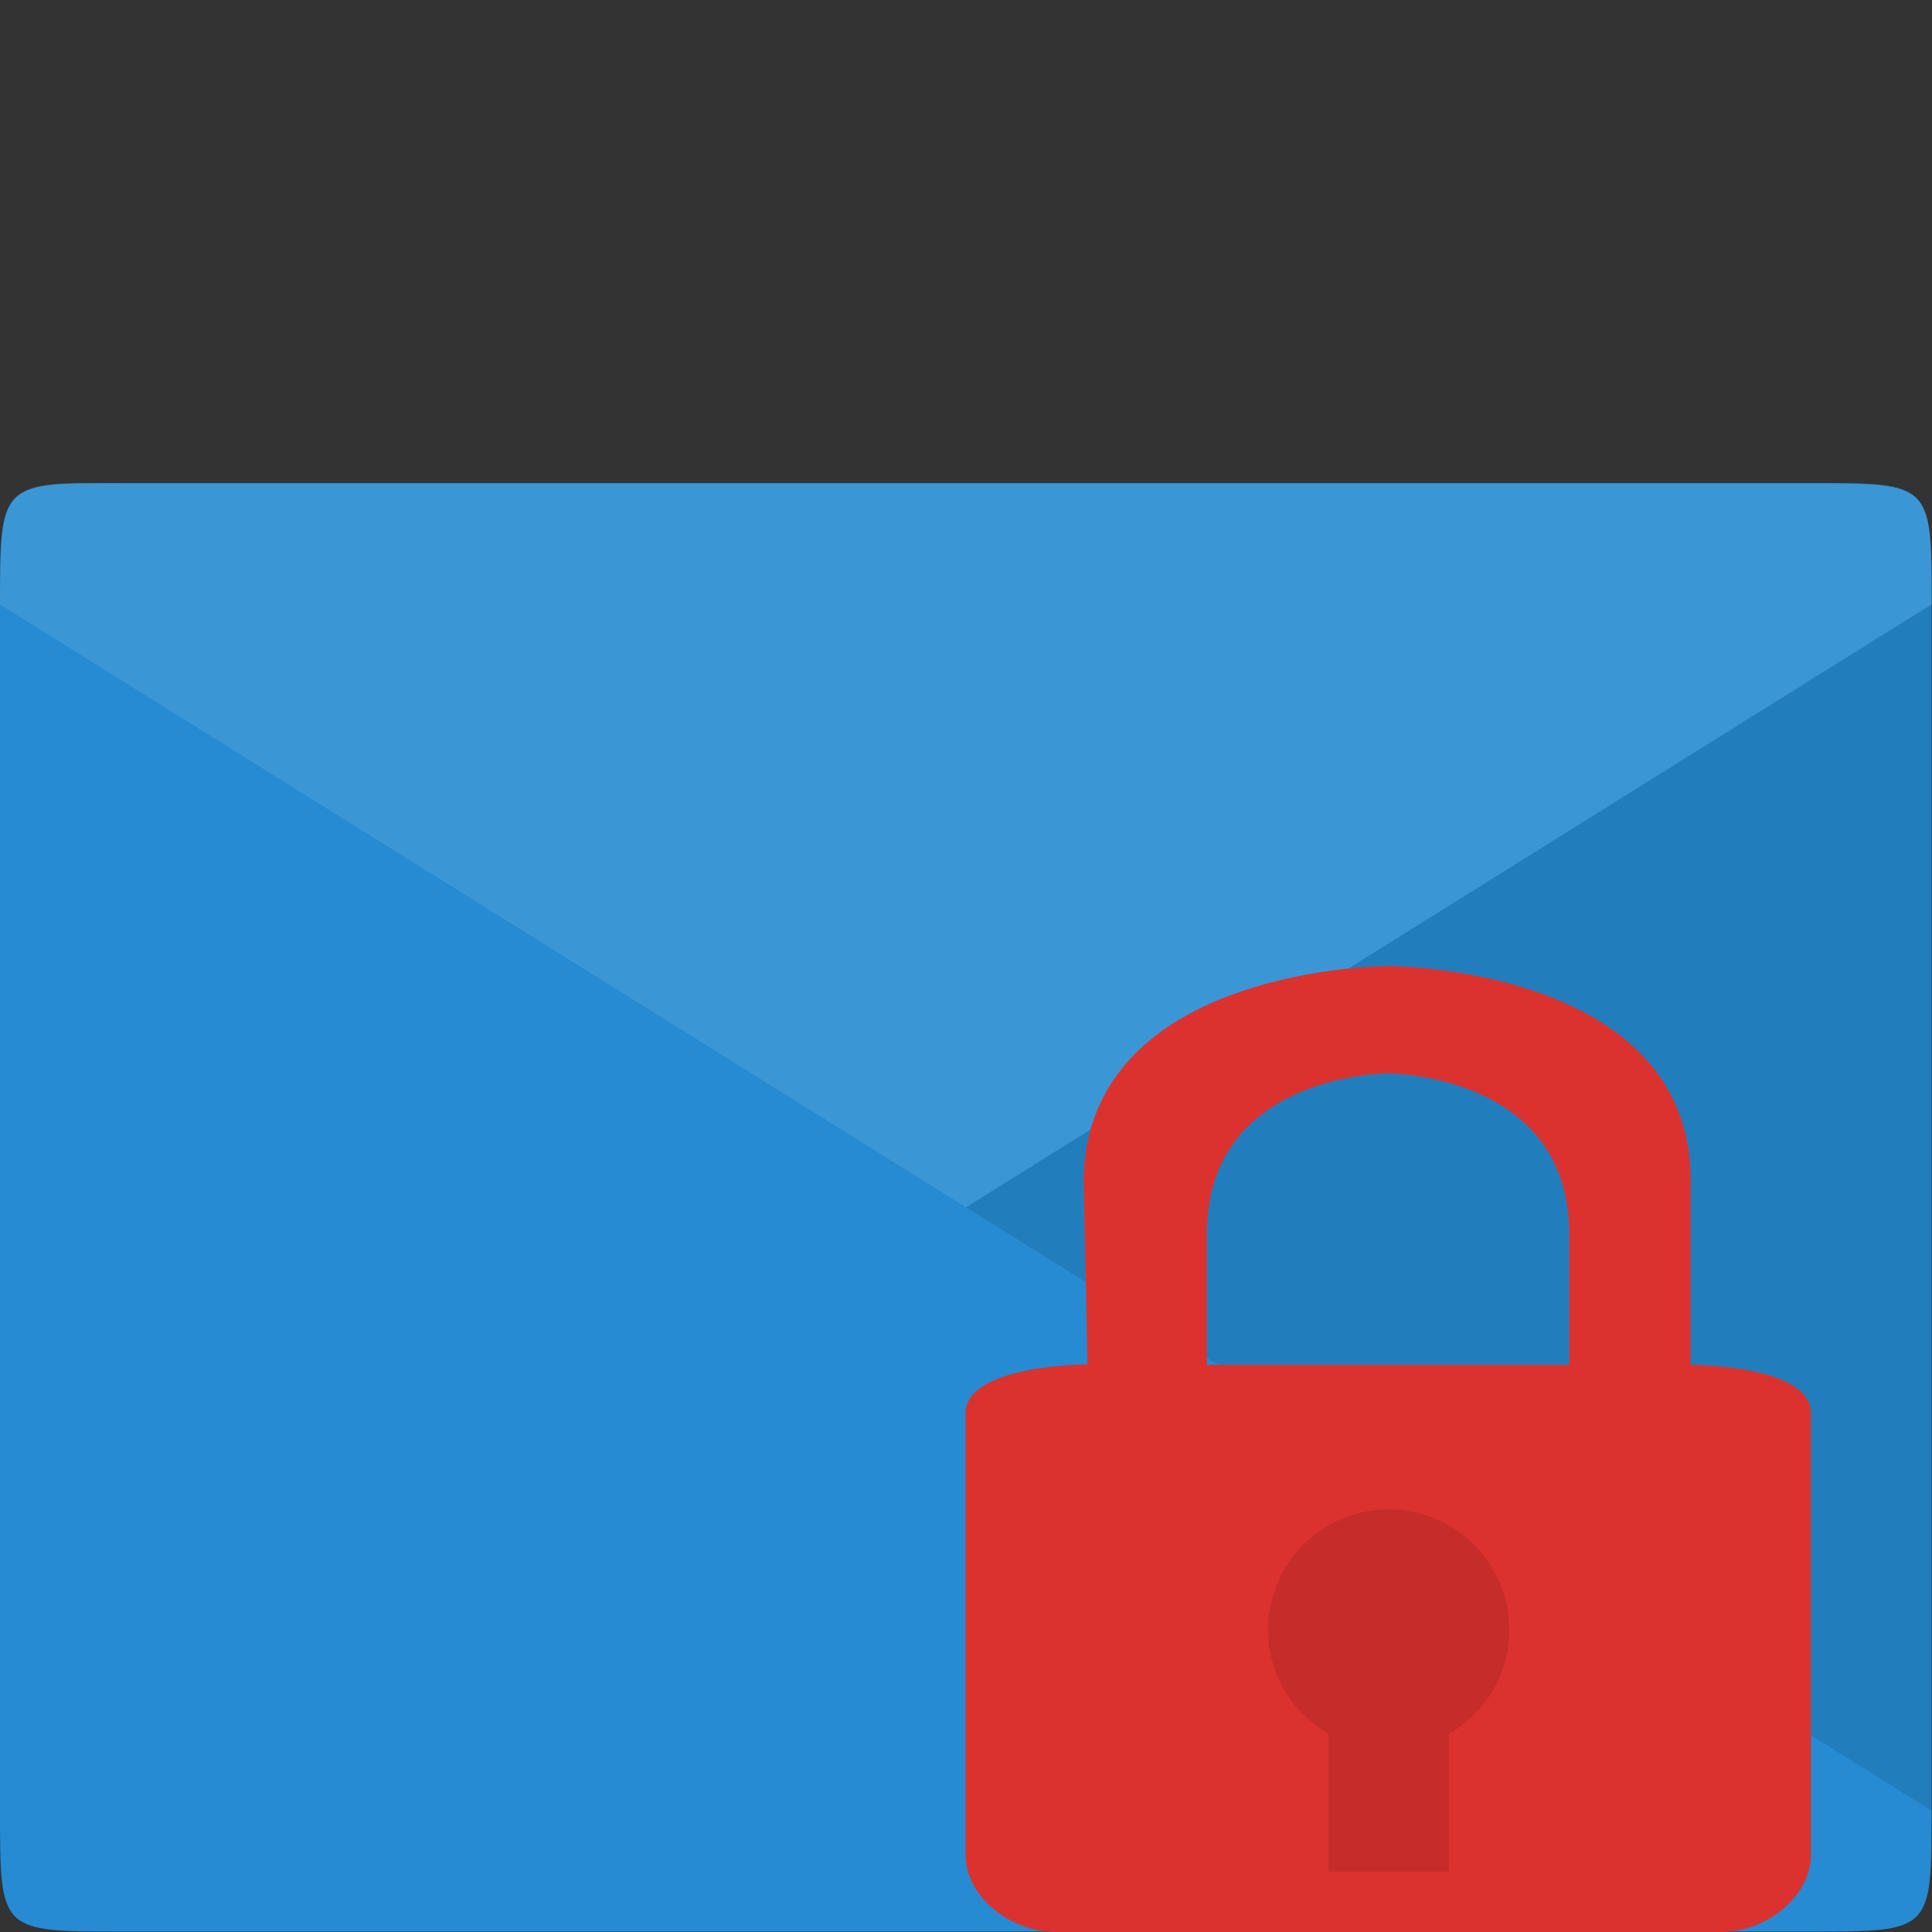
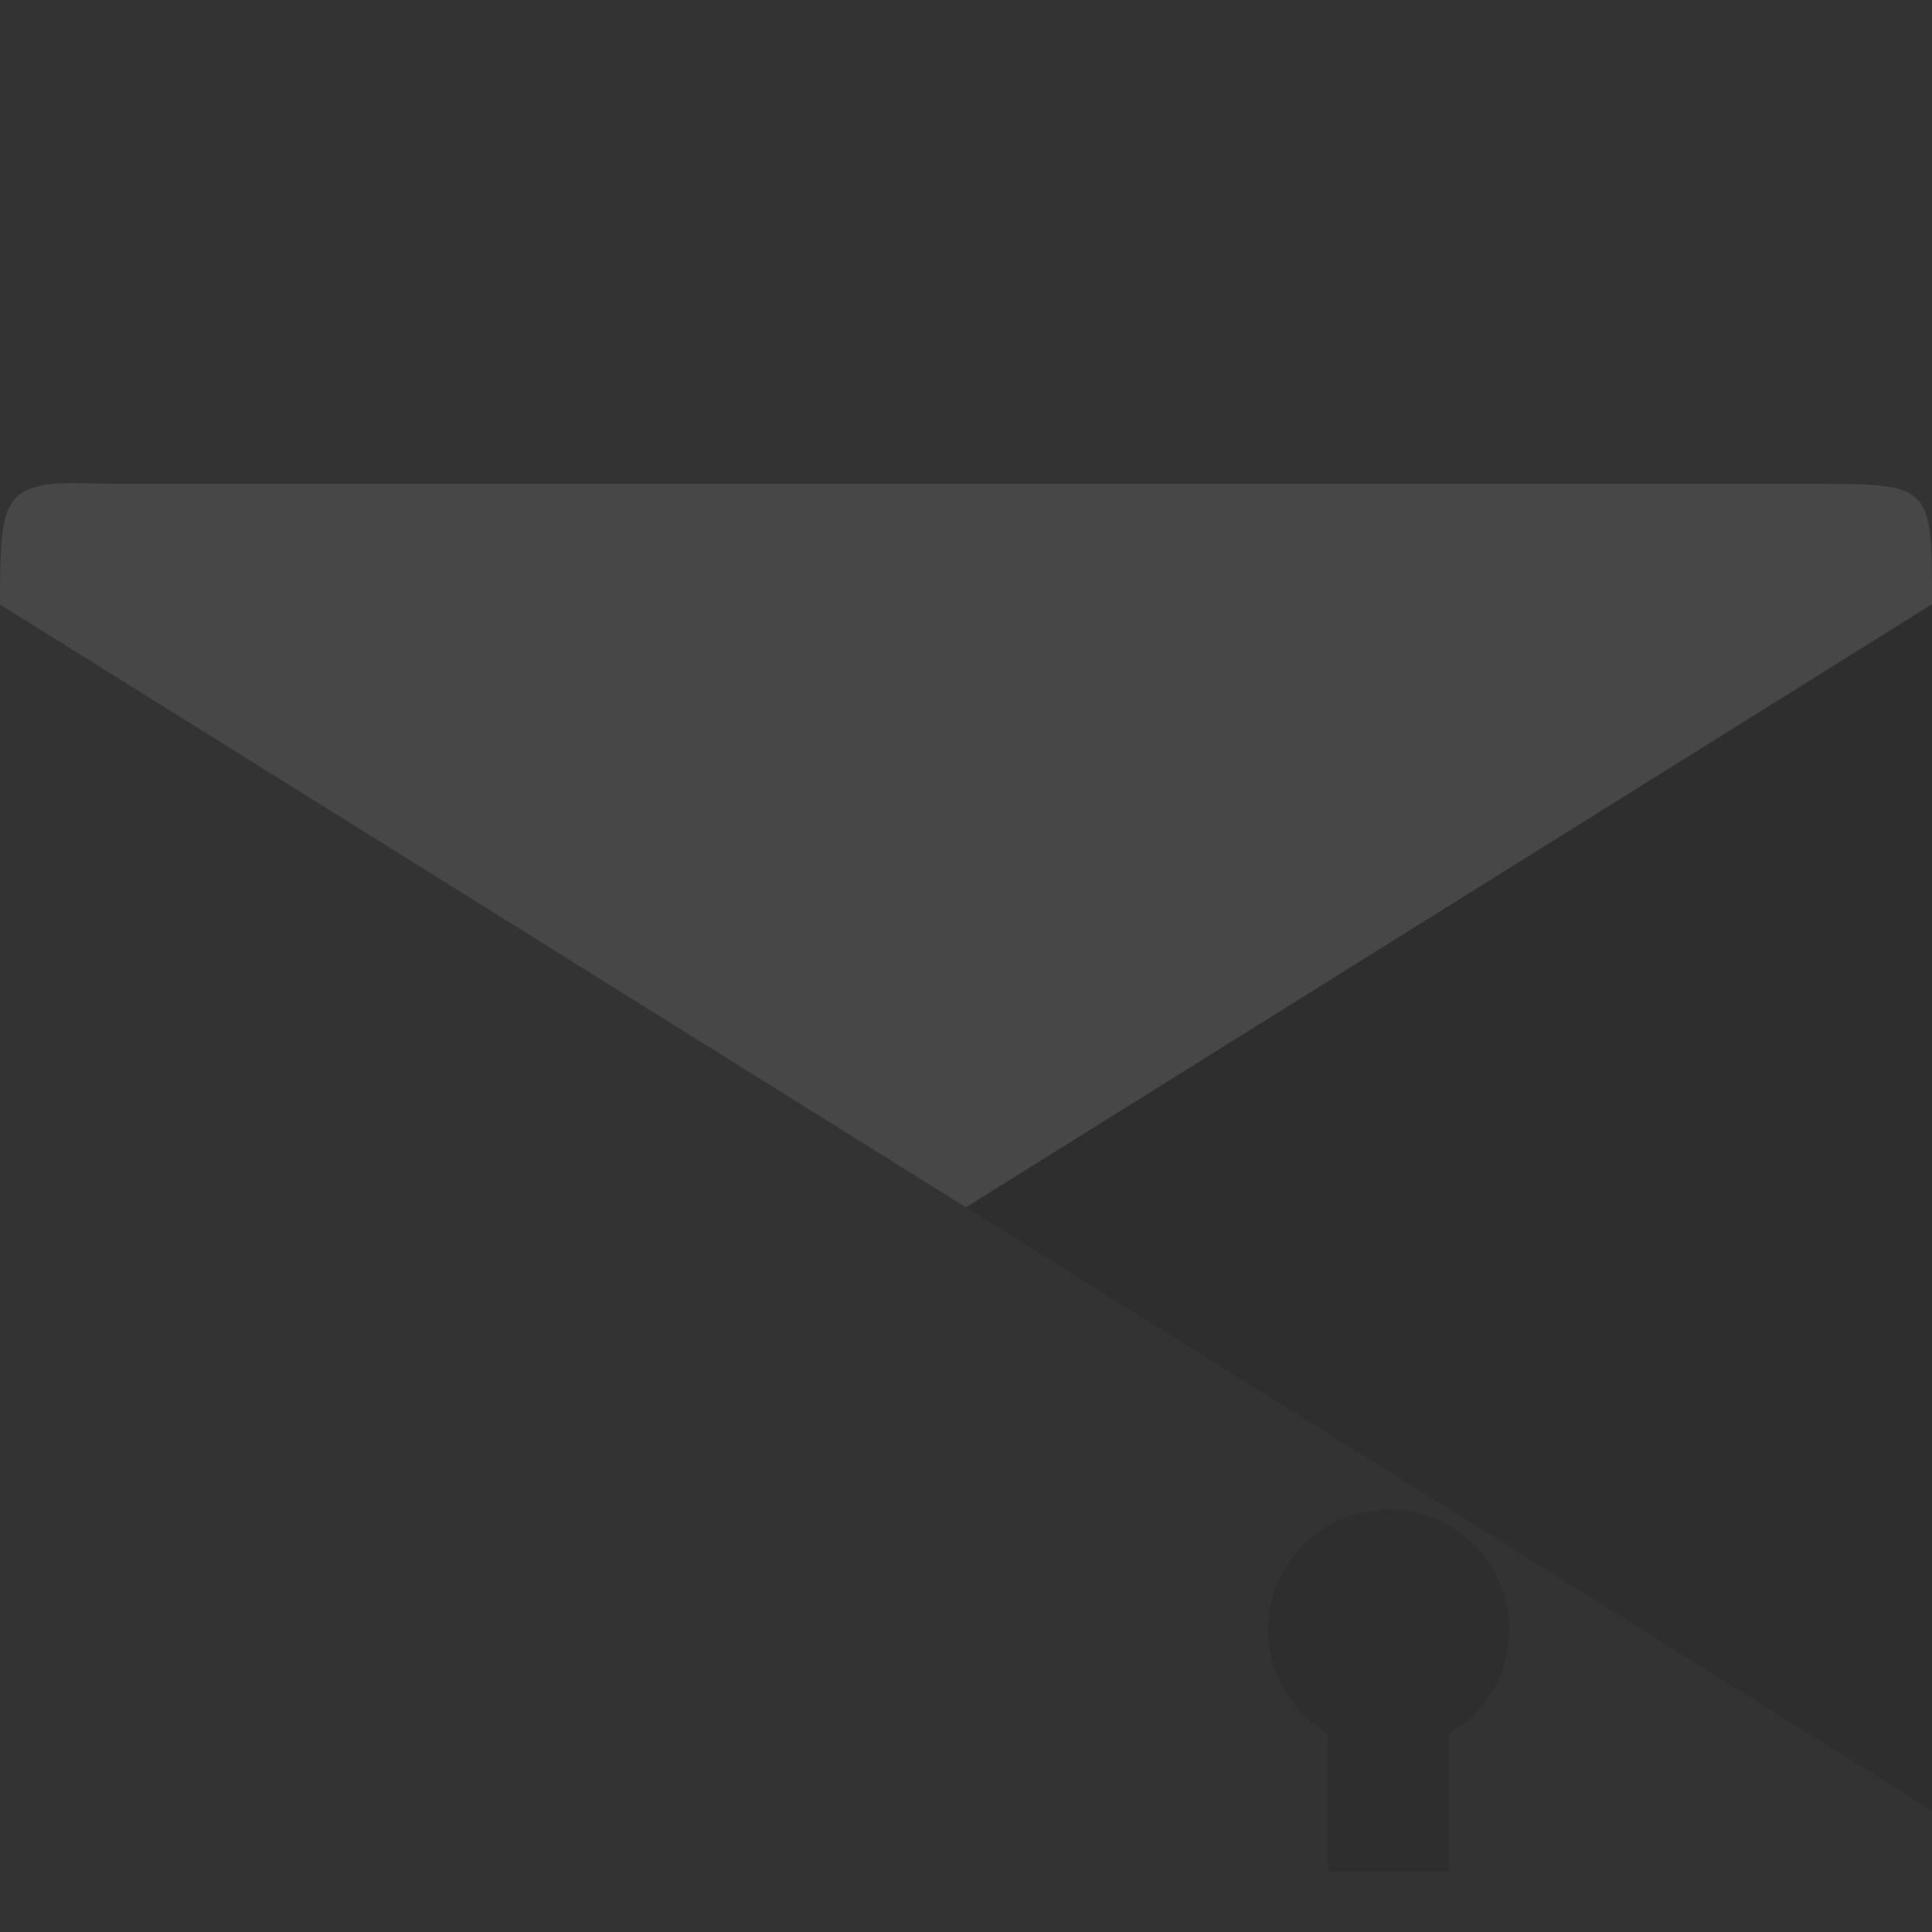
<svg xmlns="http://www.w3.org/2000/svg" width="16" viewBox="0 0 4.516 4.516" height="16">
  <rect x="0" y="0" width="4.516" height="4.516" fill="#333333" stroke="none" />
  <g transform="translate(0,1.3312812e-6)">
-     <path d="m 0.282 1.129 c -0.282 0 -0.282 0 -0.282 0.282 l 0 2.822 c 0 0.282 0 0.282 0.282 0.282 l 3.951 0 c 0.282 0 0.282 0 0.282 -0.282 0 -0.908 0 -2.297 0 -2.822 0 -0.282 0 -0.282 -0.282 -0.282 z" style="fill:#268bd2" />
-   </g>
+     </g>
  <g transform="translate(0,1.3312812e-6)" style="fill-opacity:0.1">
    <path d="m 0.123 1.131 c -0.119 0.013 -0.123 0.07 -0.123 0.282 l 2.258 1.409 2.258 -1.409 c 0 -0.282 0 -0.282 -0.282 -0.282 l -3.951 0 c -0.071 0 -0.119 -0.004 -0.159 0 z" style="fill:#fff" />
    <path d="m 4.516 1.411 -2.258 1.411 2.258 1.411 0 -2.822 z" />
  </g>
  <g transform="matrix(0.2,-0.2,0.2,0.2,-0.95,0.711)" style="fill:#dc322f;fill-opacity:0">
-     <path d="m 0.625 14.03 1.414 1.414 3.536 -3.536 -1.414 -1.414" />
-     <path d="m 1.332 9.08 5.657 0 0 5.657 z" />
-   </g>
-   <path d="m 3.246 2.258 c 0 0 0.706 0.001 0.706 0.501 l 0 0.431 c 0 0 0.281 0 0.281 0.113 l 0 1.033 c 0 0.095 -0.101 0.18 -0.212 0.18 l -1.552 0 c -0.111 0 -0.212 -0.085 -0.212 -0.18 l 0 -1.033 c 0 -0.113 0.285 -0.114 0.285 -0.114 l -0.009 -0.43 c 0.006 -0.5 0.711 -0.501 0.711 -0.501 m 0 0.251 c 0 0 -0.423 0 -0.423 0.375 l 0 0.306 0.847 0 0 -0.306 c 0 -0.375 -0.423 -0.375 -0.423 -0.375 z" style="fill:#dc322f;fill-opacity:1;color:#000" />
+     </g>
  <path d="m 3.246 3.528 c -0.156 0 -0.282 0.126 -0.282 0.282 0 0.104 0.057 0.194 0.141 0.243 l 0 0.322 0.282 0 0 -0.322 c 0.084 -0.049 0.141 -0.138 0.141 -0.243 0 -0.156 -0.126 -0.282 -0.282 -0.282 z" style="fill-opacity:0.1;fill-rule:evenodd" />
</svg>